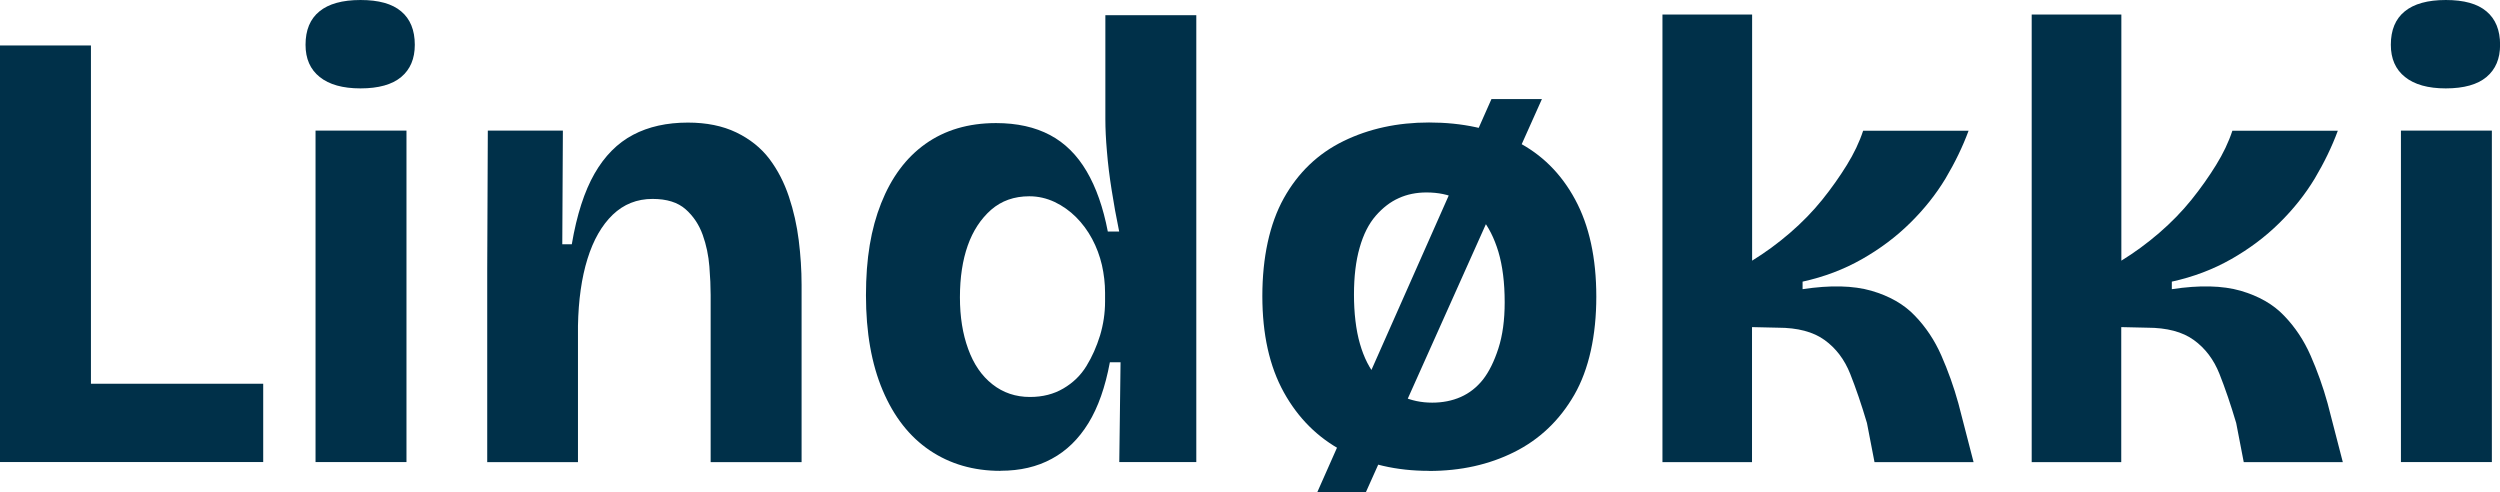
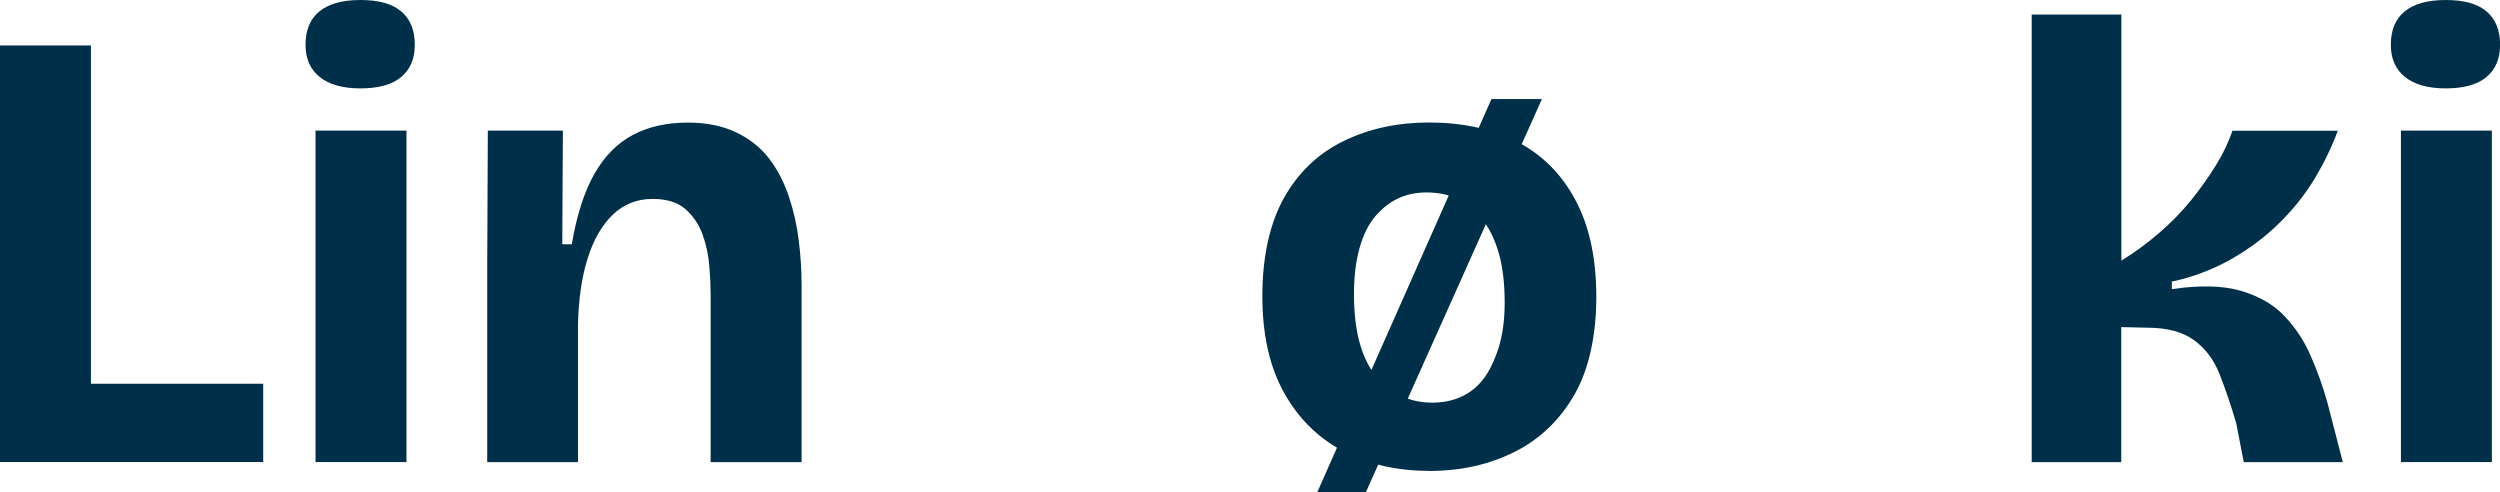
<svg xmlns="http://www.w3.org/2000/svg" id="Bg" viewBox="0 0 255.12 50.24">
  <defs>
    <style>.cls-1{fill:#003049;}</style>
  </defs>
  <path class="cls-1" d="M0,47.15V4.64h9.28v42.51H0ZM1.87,47.15v-7.99h24.99v7.99H1.87Z" />
  <path class="cls-1" d="M36.78,9.02c-1.8,0-3.19-.39-4.15-1.16-.97-.77-1.45-1.87-1.45-3.29,0-1.5.47-2.64,1.42-3.41.94-.77,2.34-1.16,4.19-1.16s3.23.38,4.15,1.16c.92.77,1.39,1.91,1.39,3.41,0,1.42-.46,2.51-1.39,3.29-.92.77-2.31,1.16-4.15,1.16ZM32.2,47.15V13.33h9.28v33.82h-9.28Z" />
  <path class="cls-1" d="M49.72,47.15v-19.71l.06-14.11h7.66l-.06,11.6h.97c.51-3.01,1.29-5.41,2.32-7.21,1.03-1.8,2.34-3.12,3.93-3.96,1.59-.84,3.46-1.25,5.6-1.25,1.89,0,3.53.33,4.93,1,1.39.67,2.52,1.57,3.38,2.7.86,1.14,1.52,2.43,2,3.87s.81,2.92,1,4.44c.19,1.53.29,3.04.29,4.54v18.1h-9.28v-17.07c0-.82-.04-1.78-.13-2.9-.09-1.12-.31-2.19-.68-3.22s-.94-1.9-1.74-2.61-1.92-1.06-3.38-1.06c-1.59,0-2.94.54-4.06,1.61-1.12,1.08-1.98,2.58-2.58,4.51-.6,1.93-.92,4.21-.97,6.83v13.91h-9.28Z" />
-   <path class="cls-1" d="M102.09,48.05c-2.75,0-5.15-.7-7.21-2.09-2.06-1.39-3.66-3.43-4.8-6.12-1.14-2.69-1.71-5.92-1.71-9.7s.51-6.78,1.55-9.4,2.53-4.64,4.51-6.05,4.38-2.13,7.21-2.13c2.15,0,3.98.41,5.51,1.22s2.77,2.05,3.74,3.7c.97,1.65,1.69,3.7,2.16,6.15h1.16c-.3-1.46-.56-2.88-.77-4.25-.22-1.38-.38-2.69-.48-3.93-.11-1.25-.16-2.34-.16-3.29V1.55h9.28v45.6h-7.86l.13-10.18h-1.09c-.47,2.53-1.2,4.6-2.19,6.21-.99,1.61-2.23,2.83-3.74,3.64-1.5.82-3.24,1.22-5.22,1.22ZM105.11,40.51c1.29,0,2.43-.29,3.41-.87.99-.58,1.77-1.34,2.35-2.29.58-.94,1.04-1.99,1.39-3.12.34-1.14.51-2.29.51-3.45v-.9c0-.94-.11-1.89-.32-2.83-.22-.94-.55-1.83-1-2.67-.45-.84-1-1.58-1.64-2.22-.64-.64-1.37-1.16-2.19-1.55-.82-.38-1.67-.58-2.58-.58-1.55,0-2.84.46-3.9,1.38-1.05.93-1.85,2.14-2.38,3.64s-.8,3.26-.8,5.28.28,3.74.84,5.28c.56,1.55,1.38,2.75,2.48,3.61,1.09.86,2.37,1.29,3.83,1.29Z" />
  <path class="cls-1" d="M145.82,48.05c-3.31,0-6.24-.68-8.79-2.03-2.55-1.35-4.56-3.35-6.02-5.99s-2.19-5.91-2.19-9.82.73-7.36,2.19-9.98,3.49-4.56,6.09-5.83c2.6-1.27,5.51-1.9,8.73-1.9,3.39,0,6.37.64,8.92,1.93s4.55,3.26,5.99,5.93c1.44,2.66,2.16,5.97,2.16,9.92s-.75,7.42-2.25,10.02c-1.5,2.6-3.54,4.54-6.12,5.83s-5.47,1.93-8.7,1.93ZM134.42,50.24l17.78-40.13h5.15l-17.97,40.13h-4.96ZM146.14,41.09c1.07,0,2.05-.19,2.93-.58s1.63-.98,2.26-1.77c.62-.79,1.15-1.86,1.58-3.19.43-1.33.64-2.9.64-4.7,0-2.02-.22-3.73-.64-5.15-.43-1.42-1.01-2.56-1.74-3.45-.73-.88-1.55-1.53-2.45-1.96-.9-.43-1.95-.65-3.15-.65-1.03,0-1.98.19-2.83.58-.86.38-1.64.99-2.35,1.8-.71.82-1.26,1.9-1.64,3.25-.39,1.35-.58,2.95-.58,4.8s.2,3.61.61,5.02c.41,1.42.99,2.56,1.74,3.42.75.86,1.6,1.5,2.54,1.93.94.43,1.97.65,3.09.65Z" />
-   <path class="cls-1" d="M169.65,47.15V1.48h9.15v25.12c1.33-.82,2.62-1.76,3.86-2.83s2.34-2.2,3.29-3.38,1.78-2.36,2.51-3.54c.73-1.18,1.29-2.35,1.67-3.51h10.76c-.6,1.63-1.39,3.25-2.35,4.87-.97,1.61-2.17,3.12-3.61,4.54-1.44,1.42-3.08,2.65-4.93,3.7-1.85,1.05-3.86,1.81-6.05,2.29v.77c2.83-.43,5.17-.37,7.02.16,1.85.54,3.33,1.38,4.44,2.55,1.12,1.16,2.02,2.51,2.7,4.06s1.27,3.18,1.74,4.89l1.55,5.99h-10.11l-.77-3.99c-.56-1.89-1.13-3.56-1.71-5.02s-1.45-2.61-2.61-3.45c-1.16-.84-2.75-1.26-4.77-1.26l-2.64-.06v13.78h-9.15Z" />
  <path class="cls-1" d="M207.33,47.15V1.48h9.15v25.12c1.33-.82,2.62-1.76,3.86-2.83s2.34-2.2,3.29-3.38,1.78-2.36,2.51-3.54c.73-1.18,1.29-2.35,1.67-3.51h10.76c-.6,1.63-1.39,3.25-2.35,4.87-.97,1.61-2.17,3.12-3.61,4.54-1.44,1.42-3.08,2.65-4.93,3.7-1.85,1.05-3.86,1.81-6.05,2.29v.77c2.83-.43,5.17-.37,7.02.16,1.85.54,3.33,1.38,4.44,2.55,1.12,1.16,2.02,2.51,2.7,4.06s1.27,3.18,1.74,4.89l1.55,5.99h-10.11l-.77-3.99c-.56-1.89-1.13-3.56-1.71-5.02s-1.45-2.61-2.61-3.45c-1.16-.84-2.75-1.26-4.77-1.26l-2.64-.06v13.78h-9.15Z" />
  <path class="cls-1" d="M249.58,9.02c-1.8,0-3.19-.39-4.15-1.16-.97-.77-1.45-1.87-1.45-3.29,0-1.5.47-2.64,1.42-3.41.94-.77,2.34-1.16,4.19-1.16s3.23.38,4.15,1.16c.92.77,1.39,1.91,1.39,3.41,0,1.42-.46,2.51-1.39,3.29-.92.77-2.31,1.16-4.15,1.16ZM245.01,47.15V13.33h9.28v33.82h-9.28Z" />
</svg>